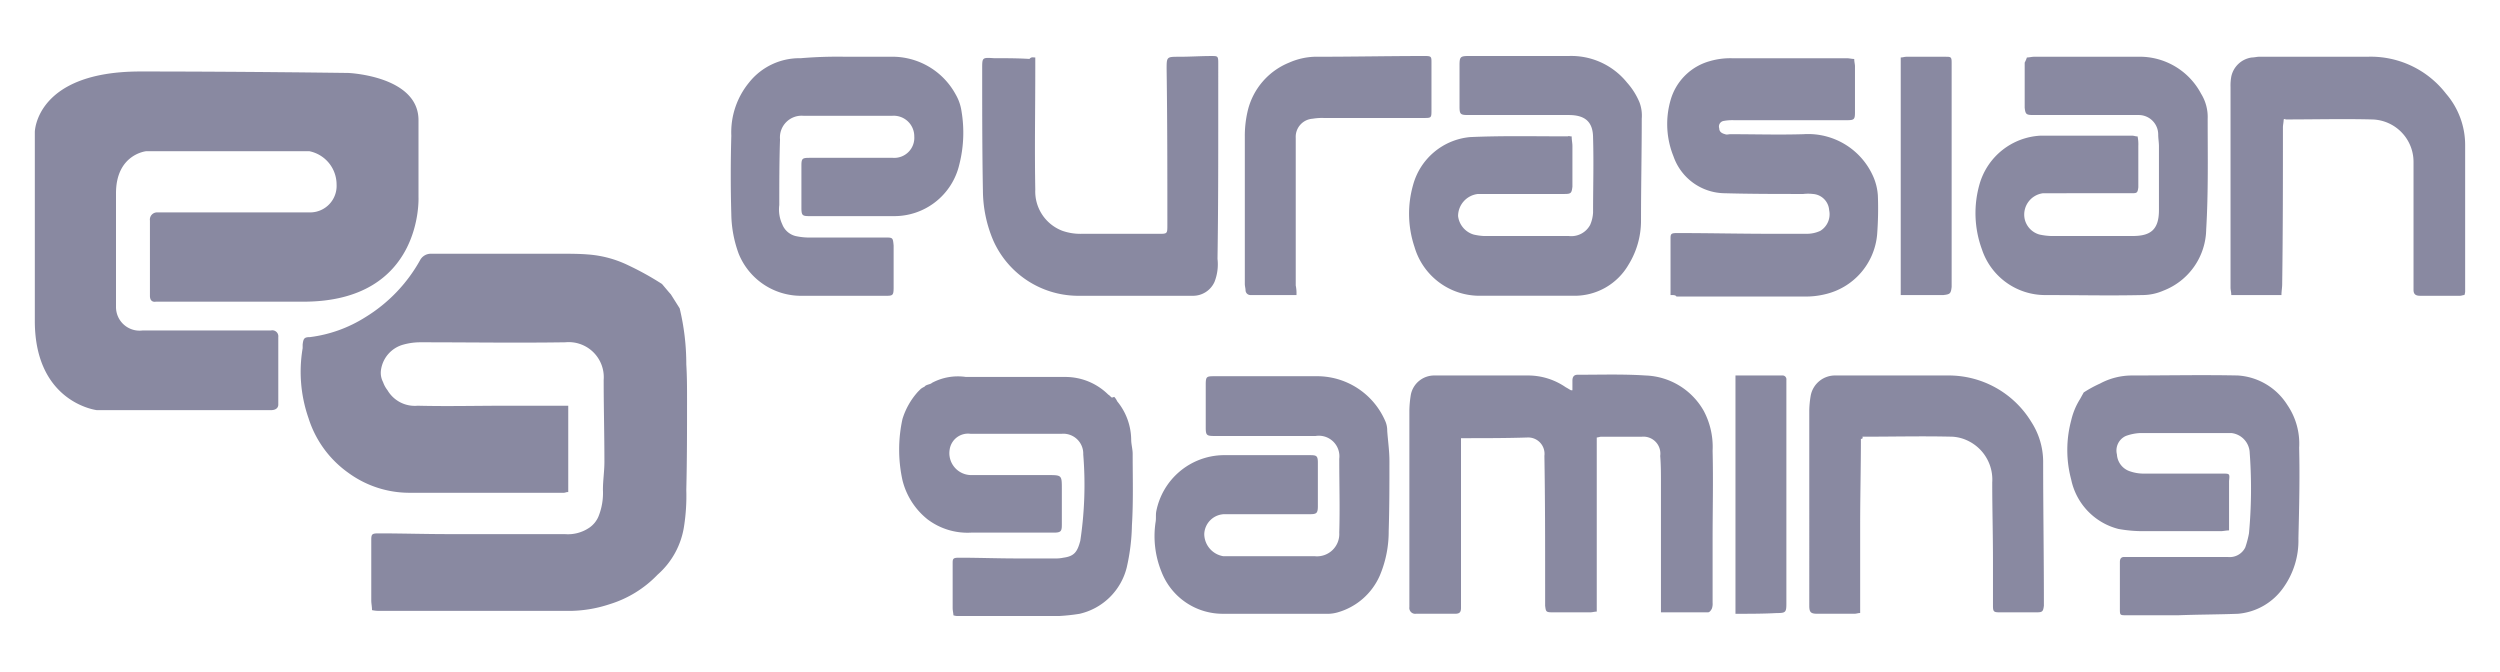
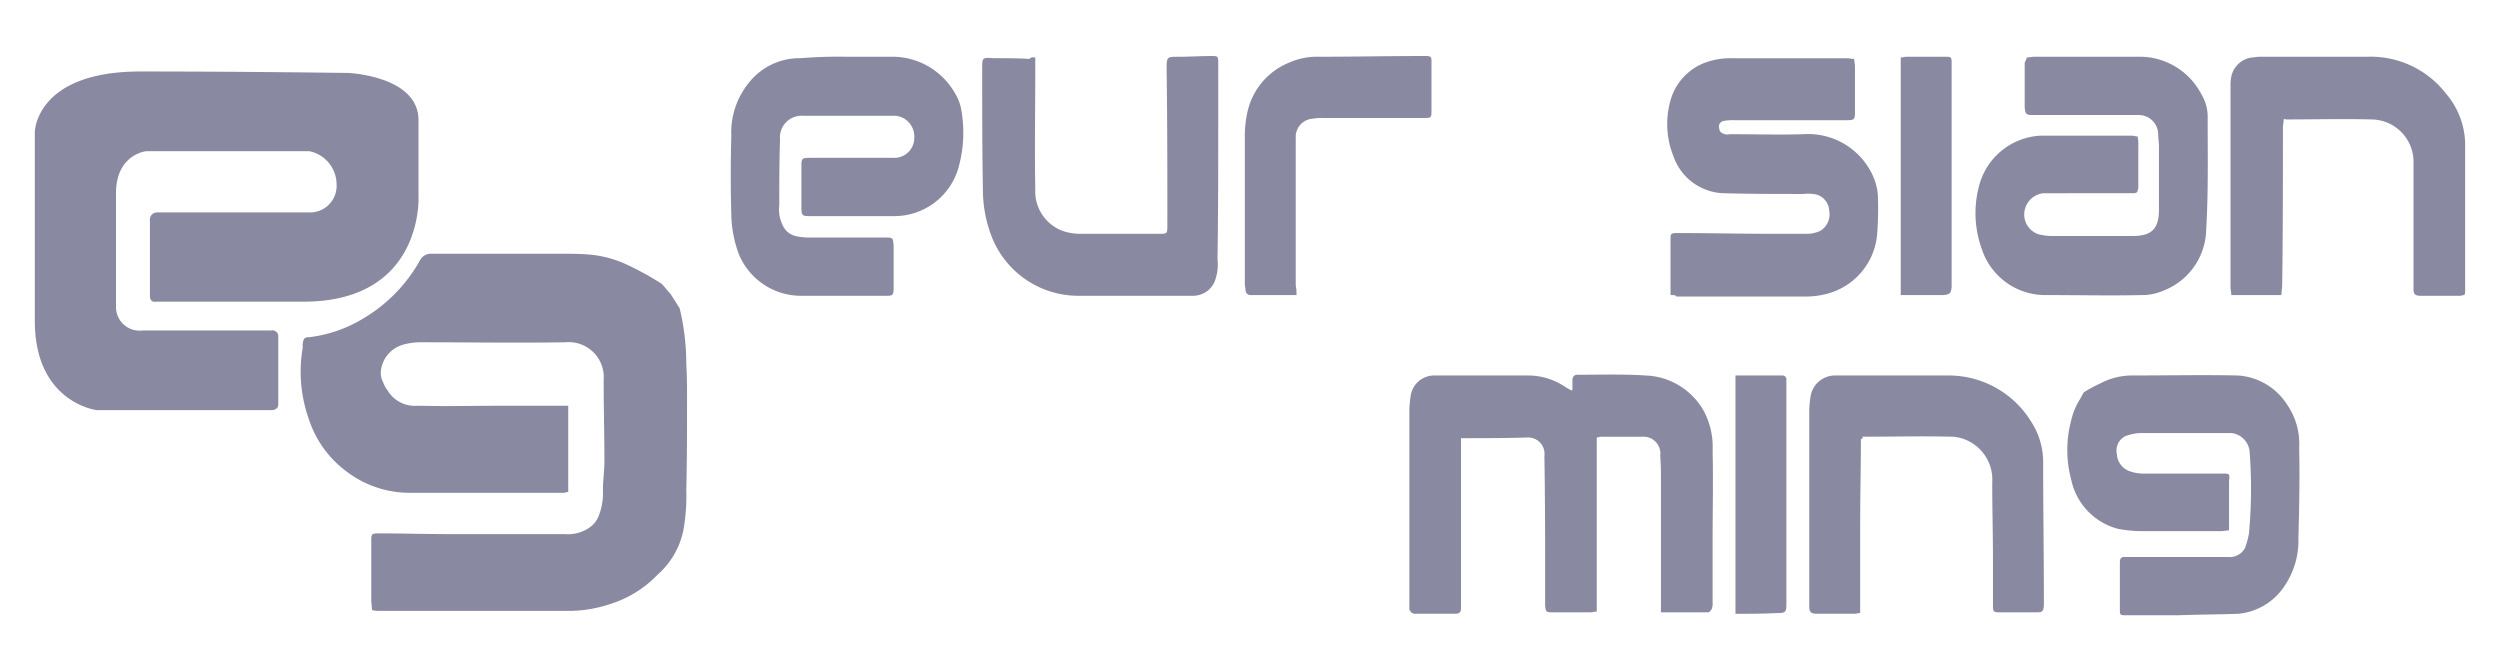
<svg xmlns="http://www.w3.org/2000/svg" width="94.911" height="25.512" viewBox="0 0 94.911 25.512">
  <defs>
    <style>.a{fill:#8989a1;}.b{fill:none;}</style>
  </defs>
  <path class="a" d="M25.803,11.706a9.03,9.03,0,0,1,.252,2.129c.028.448.028.896.028,1.345,0,1.148,0,2.269-.028,3.417a7.534,7.534,0,0,1-.084,1.373,3.046,3.046,0,0,1-1.008,1.849,4.241,4.241,0,0,1-1.821,1.12,4.94,4.94,0,0,1-1.429.252H14.431a1.252,1.252,0,0,1-.308-.028c0-.14-.028-.252-.028-.364V20.501c0-.224.028-.252.28-.252.868,0,1.765.028,2.633.028h4.426a1.444,1.444,0,0,0,.952-.252.978.978,0,0,0,.336-.42,2.391,2.391,0,0,0,.168-1.008c0-.364.056-.7.056-1.064,0-1.036-.028-2.073-.028-3.109a1.331,1.331,0,0,0-1.457-1.429c-1.821.028-3.641,0-5.49,0a2.388,2.388,0,0,0-.644.084,1.166,1.166,0,0,0-.868,1.008.757.757,0,0,0,.084.42,1.089,1.089,0,0,0,.168.308,1.202,1.202,0,0,0,1.148.588c1.12.028,2.241,0,3.361,0h2.353V18.68c-.084,0-.112.028-.168.028H15.58a3.93,3.93,0,0,1-2.353-.756,4.023,4.023,0,0,1-1.513-2.073,5.353,5.353,0,0,1-.224-2.661v-.14c.028-.224.056-.28.28-.28a5.129,5.129,0,0,0,2.101-.756,5.889,5.889,0,0,0,2.073-2.157.462.462,0,0,1,.42-.252h4.902c.364,0,.728,0,1.064.028a4.206,4.206,0,0,1,1.541.42,11.092,11.092,0,0,1,1.26.7c.028.028.28.336.336.392" />
  <path class="a" d="M55.466,16.635v6.442c0,.168-.056.224-.224.224H53.758a.223.223,0,0,1-.252-.252V15.571a4.167,4.167,0,0,1,.056-.588.904.904,0,0,1,.896-.728h3.585a2.52,2.52,0,0,1,1.401.448c.056.028.14.084.196.112h.056v-.364c0-.14.056-.224.196-.224.868,0,1.737-.028,2.577.028a2.644,2.644,0,0,1,2.213,1.345,2.914,2.914,0,0,1,.336,1.512c.028,1.148,0,2.269,0,3.417v2.353a.546.546,0,0,1-.028.224c-.028.056-.084.14-.14.14H63.057v-4.93c0-.336,0-.672-.028-1.008a.643.643,0,0,0-.7-.728H60.788c-.056,0-.112.028-.168.028v6.611c-.084,0-.168.028-.252.028H58.94c-.252,0-.252-.028-.28-.252v-.812c0-1.625,0-3.249-.028-4.874a.62.62,0,0,0-.644-.7C57.231,16.635,56.363,16.635,55.466,16.635Z" />
-   <path class="a" d="M48.268,23.302H46.419a2.493,2.493,0,0,1-2.325-1.597,3.595,3.595,0,0,1-.224-1.877c.028-.14,0-.28.028-.42A2.637,2.637,0,0,1,46.419,17.28h3.333c.224,0,.28.028.28.28v1.653c0,.28-.056.308-.308.308H46.531a.783.783,0,0,0-.812.756.863.863,0,0,0,.728.84H49.92a.846.846,0,0,0,.924-.896c.028-.924,0-1.849,0-2.801a.78.78,0,0,0-.896-.868H46.111c-.308,0-.336-.028-.336-.336V14.619c0-.336.028-.336.364-.336h3.809a2.82,2.82,0,0,1,2.633,1.681.895.895,0,0,1,.084.392c.028.392.084.756.084,1.149,0,.896,0,1.765-.028,2.661a4.287,4.287,0,0,1-.336,1.681,2.487,2.487,0,0,1-1.597,1.4,1.419,1.419,0,0,1-.364.056Z" />
  <path class="a" d="M76.95,2.182c.084,0,.196-.028.28-.028H81.18a2.635,2.635,0,0,1,2.381,1.401,1.681,1.681,0,0,1,.252.952c0,1.401.028,2.801-.056,4.202a2.535,2.535,0,0,1-1.625,2.325,2.01,2.01,0,0,1-.812.168c-1.232.028-2.437,0-3.669,0a2.532,2.532,0,0,1-2.409-1.737,3.991,3.991,0,0,1-.084-2.493,2.545,2.545,0,0,1,2.297-1.821h3.501c.056,0,.112.028.196.028a1.475,1.475,0,0,1,.028.364V7.112c-.028.224-.056.224-.28.224H77.566a.817.817,0,0,0-.7.98.795.795,0,0,0,.56.588,2.452,2.452,0,0,0,.448.056h3.081c.644,0,1.008-.196,1.008-.98V5.543c0-.14-.028-.28-.028-.448a.74.74,0,0,0-.728-.728H77.202c-.28,0-.308-.028-.336-.28V2.378A1.367,1.367,0,0,0,76.95,2.182Z" />
-   <path class="a" d="M59.668,5.179c0,.14.028.252.028.364V7.084c-.028.252-.056.28-.308.28H56.111a.847.847,0,0,0-.756.84.837.837,0,0,0,.588.7,2.198,2.198,0,0,0,.392.056h3.221a.812.812,0,0,0,.812-.42,1.321,1.321,0,0,0,.112-.476c0-.952.028-1.877,0-2.829,0-.616-.308-.868-.924-.868H55.746c-.308,0-.336-.028-.336-.336V2.49c0-.336.028-.364.364-.364h3.781a2.72,2.72,0,0,1,2.213,1.008,2.655,2.655,0,0,1,.476.756,1.432,1.432,0,0,1,.084.616c0,1.288-.028,2.577-.028,3.865a3.172,3.172,0,0,1-.476,1.681,2.364,2.364,0,0,1-2.101,1.176H56.111a2.573,2.573,0,0,1-2.409-1.849,3.973,3.973,0,0,1-.056-2.353,2.478,2.478,0,0,1,2.157-1.821c1.232-.056,2.465-.028,3.725-.028C59.556,5.151,59.584,5.179,59.668,5.179Z" />
-   <path class="a" d="M42.301,15.067a.586.586,0,0,1,.112.168,2.33,2.33,0,0,1,.532,1.457c0,.168.056.364.056.532,0,.896.028,1.821-.028,2.717a7.779,7.779,0,0,1-.196,1.597,2.397,2.397,0,0,1-1.793,1.765,7.455,7.455,0,0,1-.784.084H36.363a.493.493,0,0,1-.168-.028c0-.084-.028-.168-.028-.28V21.369c0-.168.028-.196.252-.196.728,0,1.457.028,2.185.028h1.429a1.364,1.364,0,0,0,.336-.028c.42-.056.532-.224.644-.644a14.273,14.273,0,0,0,.112-3.277.757.757,0,0,0-.812-.784H36.839a.705.705,0,0,0-.784.588.833.833,0,0,0,.84.98h2.885c.532,0,.532,0,.532.532v1.345c0,.252-.028.308-.308.308H36.867a2.517,2.517,0,0,1-1.653-.504,2.74,2.74,0,0,1-.952-1.485,5.425,5.425,0,0,1,0-2.325,2.756,2.756,0,0,1,.588-1.036l.112-.112c.168-.112.084-.028.168-.112.084-.056.196-.056.252-.112a2.083,2.083,0,0,1,1.288-.224h3.781a2.311,2.311,0,0,1,1.625.672c.056.028.084.084.14.112" />
  <path class="a" d="M79.107,14.899a4.575,4.575,0,0,1,.616-.336,2.565,2.565,0,0,1,1.204-.308c1.345,0,2.689-.028,4.034,0a2.401,2.401,0,0,1,1.877,1.12A2.605,2.605,0,0,1,87.286,17c.028,1.148,0,2.297-.028,3.445a3.069,3.069,0,0,1-.56,1.849,2.35,2.35,0,0,1-1.737,1.008c-.756.028-1.512.028-2.269.056H80.732c-.252,0-.252,0-.252-.252V21.341c0-.14.056-.196.168-.196H84.569a.658.658,0,0,0,.672-.364,3.723,3.723,0,0,0,.14-.532,18.5,18.5,0,0,0,.028-3.053.783.783,0,0,0-.7-.756H81.264a1.811,1.811,0,0,0-.56.112.606.606,0,0,0-.336.7.717.717,0,0,0,.504.644,1.587,1.587,0,0,0,.504.084h2.997c.28,0,.28,0,.252.28v1.877c-.112,0-.224.028-.308.028H81.348a5.159,5.159,0,0,1-.924-.084,2.451,2.451,0,0,1-1.793-1.877,4.341,4.341,0,0,1,0-2.241,2.619,2.619,0,0,1,.336-.812" />
  <path class="a" d="M32.078,2.154h1.737a2.737,2.737,0,0,1,2.465,1.429,1.77,1.77,0,0,1,.224.644,4.905,4.905,0,0,1-.084,2.017,2.533,2.533,0,0,1-2.493,1.961H30.733c-.28,0-.308-.028-.308-.336V6.3c0-.28.028-.308.308-.308h3.165a.761.761,0,0,0,.812-.812.781.781,0,0,0-.84-.784H30.509a.824.824,0,0,0-.896.896c-.028.84-.028,1.653-.028,2.493a1.332,1.332,0,0,0,.112.728.734.734,0,0,0,.504.448,2.454,2.454,0,0,0,.448.056H33.59c.308,0,.308,0,.336.308v1.569c0,.336-.028.336-.336.336H30.425a2.555,2.555,0,0,1-2.381-1.597,4.502,4.502,0,0,1-.28-1.484c-.028-1.008-.028-1.989,0-2.997a2.98,2.98,0,0,1,.672-2.017A2.441,2.441,0,0,1,30.397,2.21a16.573,16.573,0,0,1,1.681-.056Z" />
  <path class="a" d="M63.421,11.201V9.044c0-.168.028-.196.252-.196,1.204,0,2.381.028,3.585.028h1.317a1.213,1.213,0,0,0,.532-.112.739.739,0,0,0,.336-.784.662.662,0,0,0-.616-.616,1.584,1.584,0,0,0-.364,0c-1.008,0-1.989,0-2.997-.028a2.082,2.082,0,0,1-1.933-1.4,3.274,3.274,0,0,1-.112-2.129,2.142,2.142,0,0,1,1.484-1.484,2.767,2.767,0,0,1,.84-.112h4.37c.084,0,.196.028.28.028,0,.112.028.196.028.28V4.255c0,.28-.028.308-.308.308H65.83a1.85,1.85,0,0,0-.392.028.214.214,0,0,0-.168.28c0,.14.112.196.224.224.056.028.14,0,.196,0,.924,0,1.849.028,2.773,0A2.7,2.7,0,0,1,71.124,6.72a2.129,2.129,0,0,1,.168.7,13.012,13.012,0,0,1-.028,1.485,2.56,2.56,0,0,1-1.989,2.269,3.053,3.053,0,0,1-.728.084H63.645C63.617,11.201,63.533,11.201,63.421,11.201Z" />
  <path class="a" d="M86.698,4.535c0,.112-.028.196-.028.308,0,1.989,0,3.949-.028,5.938,0,.14-.028.28-.028.42H84.709c0-.112-.028-.196-.028-.28V3.302a1.85,1.85,0,0,1,.028-.392.923.923,0,0,1,.784-.728c.084,0,.196-.028.28-.028H89.891A3.61,3.61,0,0,1,92.86,3.554a2.983,2.983,0,0,1,.728,1.961v5.518a.416.416,0,0,1-.028.168c-.056,0-.112.028-.168.028H91.88c-.168,0-.252-.056-.252-.224V6.16A1.61,1.61,0,0,0,90.059,4.535c-1.092-.028-2.213,0-3.305,0C86.782,4.507,86.754,4.507,86.698,4.535Z" />
  <path class="a" d="M70.648,16.663c0,1.092-.028,2.185-.028,3.277v3.333c-.084,0-.14.028-.224.028h-1.4c-.252,0-.308-.056-.308-.308V15.571a3.785,3.785,0,0,1,.056-.56.94.94,0,0,1,.952-.756h4.23a3.675,3.675,0,0,1,3.193,1.765,2.795,2.795,0,0,1,.448,1.485c0,1.765.028,3.557.028,5.322v.168c-.028.224-.056.252-.28.252H75.914c-.224,0-.252-.028-.252-.252V21.285c0-.98-.028-1.989-.028-2.969a1.634,1.634,0,0,0-.896-1.569,1.554,1.554,0,0,0-.616-.168c-1.148-.028-2.269,0-3.417,0C70.732,16.635,70.704,16.663,70.648,16.663Z" />
  <path class="a" d="M39.304,2.182v.42c0,1.54-.028,3.053,0,4.594a1.597,1.597,0,0,0,1.036,1.569,2.087,2.087,0,0,0,.728.112H43.982c.336,0,.336,0,.336-.336,0-1.961,0-3.95-.028-5.91,0-.476,0-.476.476-.476.42,0,.812-.028,1.232-.028.224,0,.252,0,.252.252V4.311c0,1.849,0,3.669-.028,5.518a1.821,1.821,0,0,1-.112.868.892.892,0,0,1-.84.532H40.873a3.536,3.536,0,0,1-3.165-2.101,4.9,4.9,0,0,1-.392-1.877c-.028-1.541-.028-3.109-.028-4.65,0-.42,0-.42.448-.392.448,0,.896,0,1.345.028C39.164,2.154,39.192,2.182,39.304,2.182Z" />
  <path class="a" d="M49.22,11.201H47.483a.185.185,0,0,1-.196-.168c0-.084-.028-.168-.028-.252V5.207a4.121,4.121,0,0,1,.112-1.008A2.63,2.63,0,0,1,48.94,2.378a2.587,2.587,0,0,1,1.12-.224c1.345,0,2.689-.028,4.033-.028.252,0,.252.028.252.252V4.171c0,.308,0,.308-.308.308H50.256a2.12,2.12,0,0,0-.42.028.689.689,0,0,0-.644.728v5.602A1.475,1.475,0,0,1,49.22,11.201Z" />
  <path class="a" d="M72.16,11.201V2.182c.084,0,.14-.028.224-.028H73.841c.224,0,.252,0,.252.224v8.515c-.028.252-.056.28-.308.308H72.16Z" />
  <path class="a" d="M65.886,23.302V14.255h1.765a.148.148,0,0,1,.168.168V22.91c0,.336-.028.364-.364.364C66.951,23.302,66.446,23.302,65.886,23.302Z" />
  <path class="a" d="M10.005,12.546h.28a.228.228,0,0,1,.28.252v2.549s.028.224-.28.224h-6.61s-2.353-.28-2.353-3.389V5.011S1.35,2.714,5.328,2.714s7.899.056,7.899.056,2.661.112,2.661,1.793V7.476s.196,3.977-4.37,3.977H5.916s-.224.056-.224-.224V8.372a.272.272,0,0,1,.28-.308H11.77A1.006,1.006,0,0,0,12.778,7a1.29,1.29,0,0,0-1.036-1.26h-6.19s-1.148.112-1.148,1.597V11.65a.895.895,0,0,0,1.008.896Z" />
  <path class="b" d="M0,0H94.911V25.512H0Z" />
</svg>